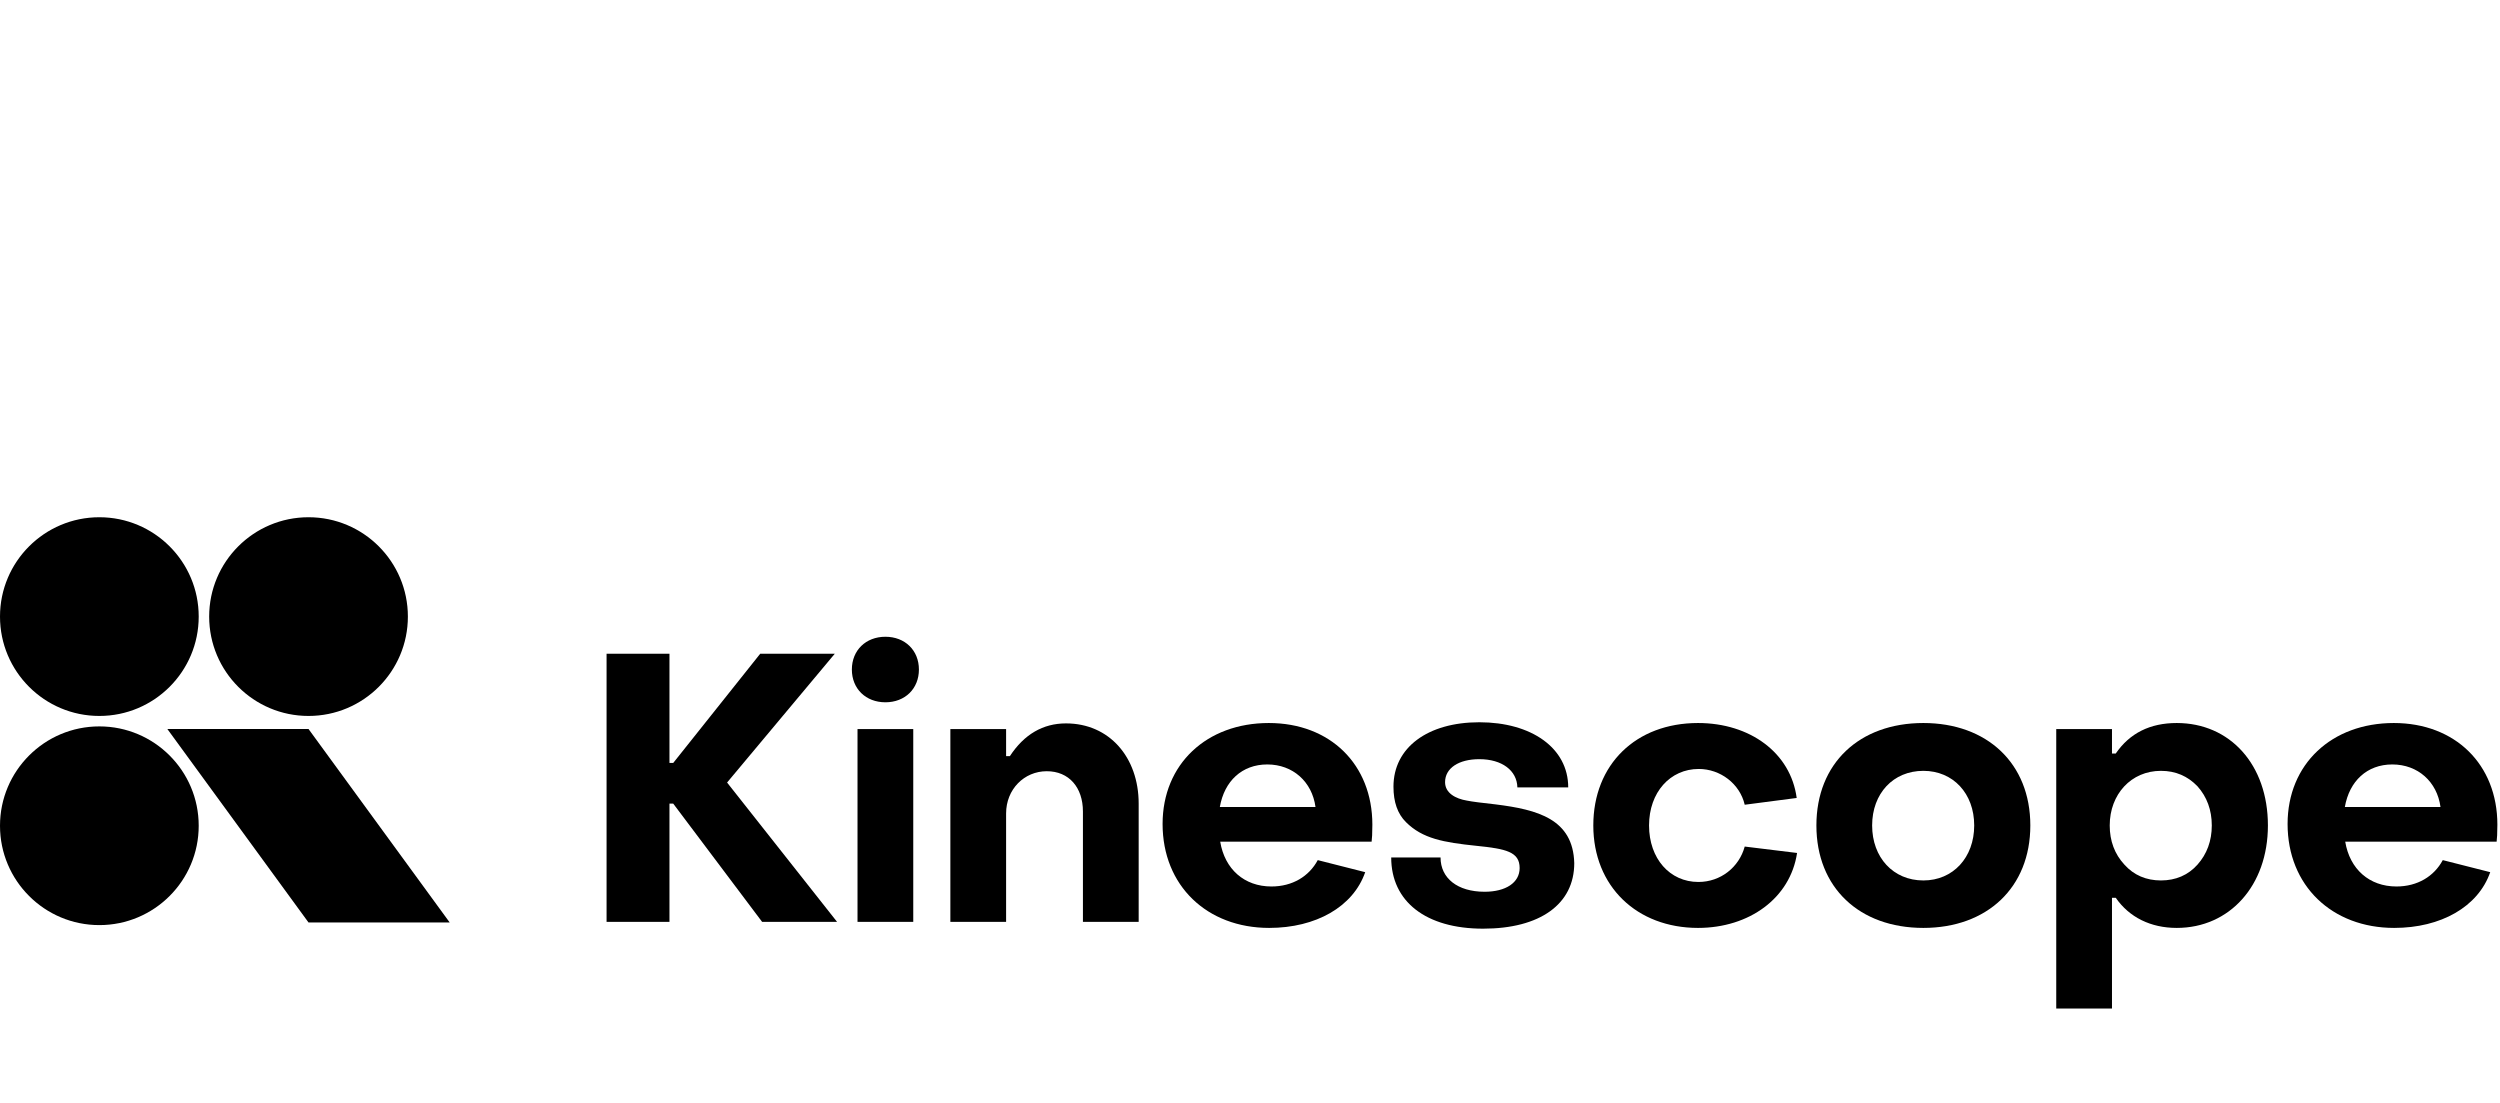
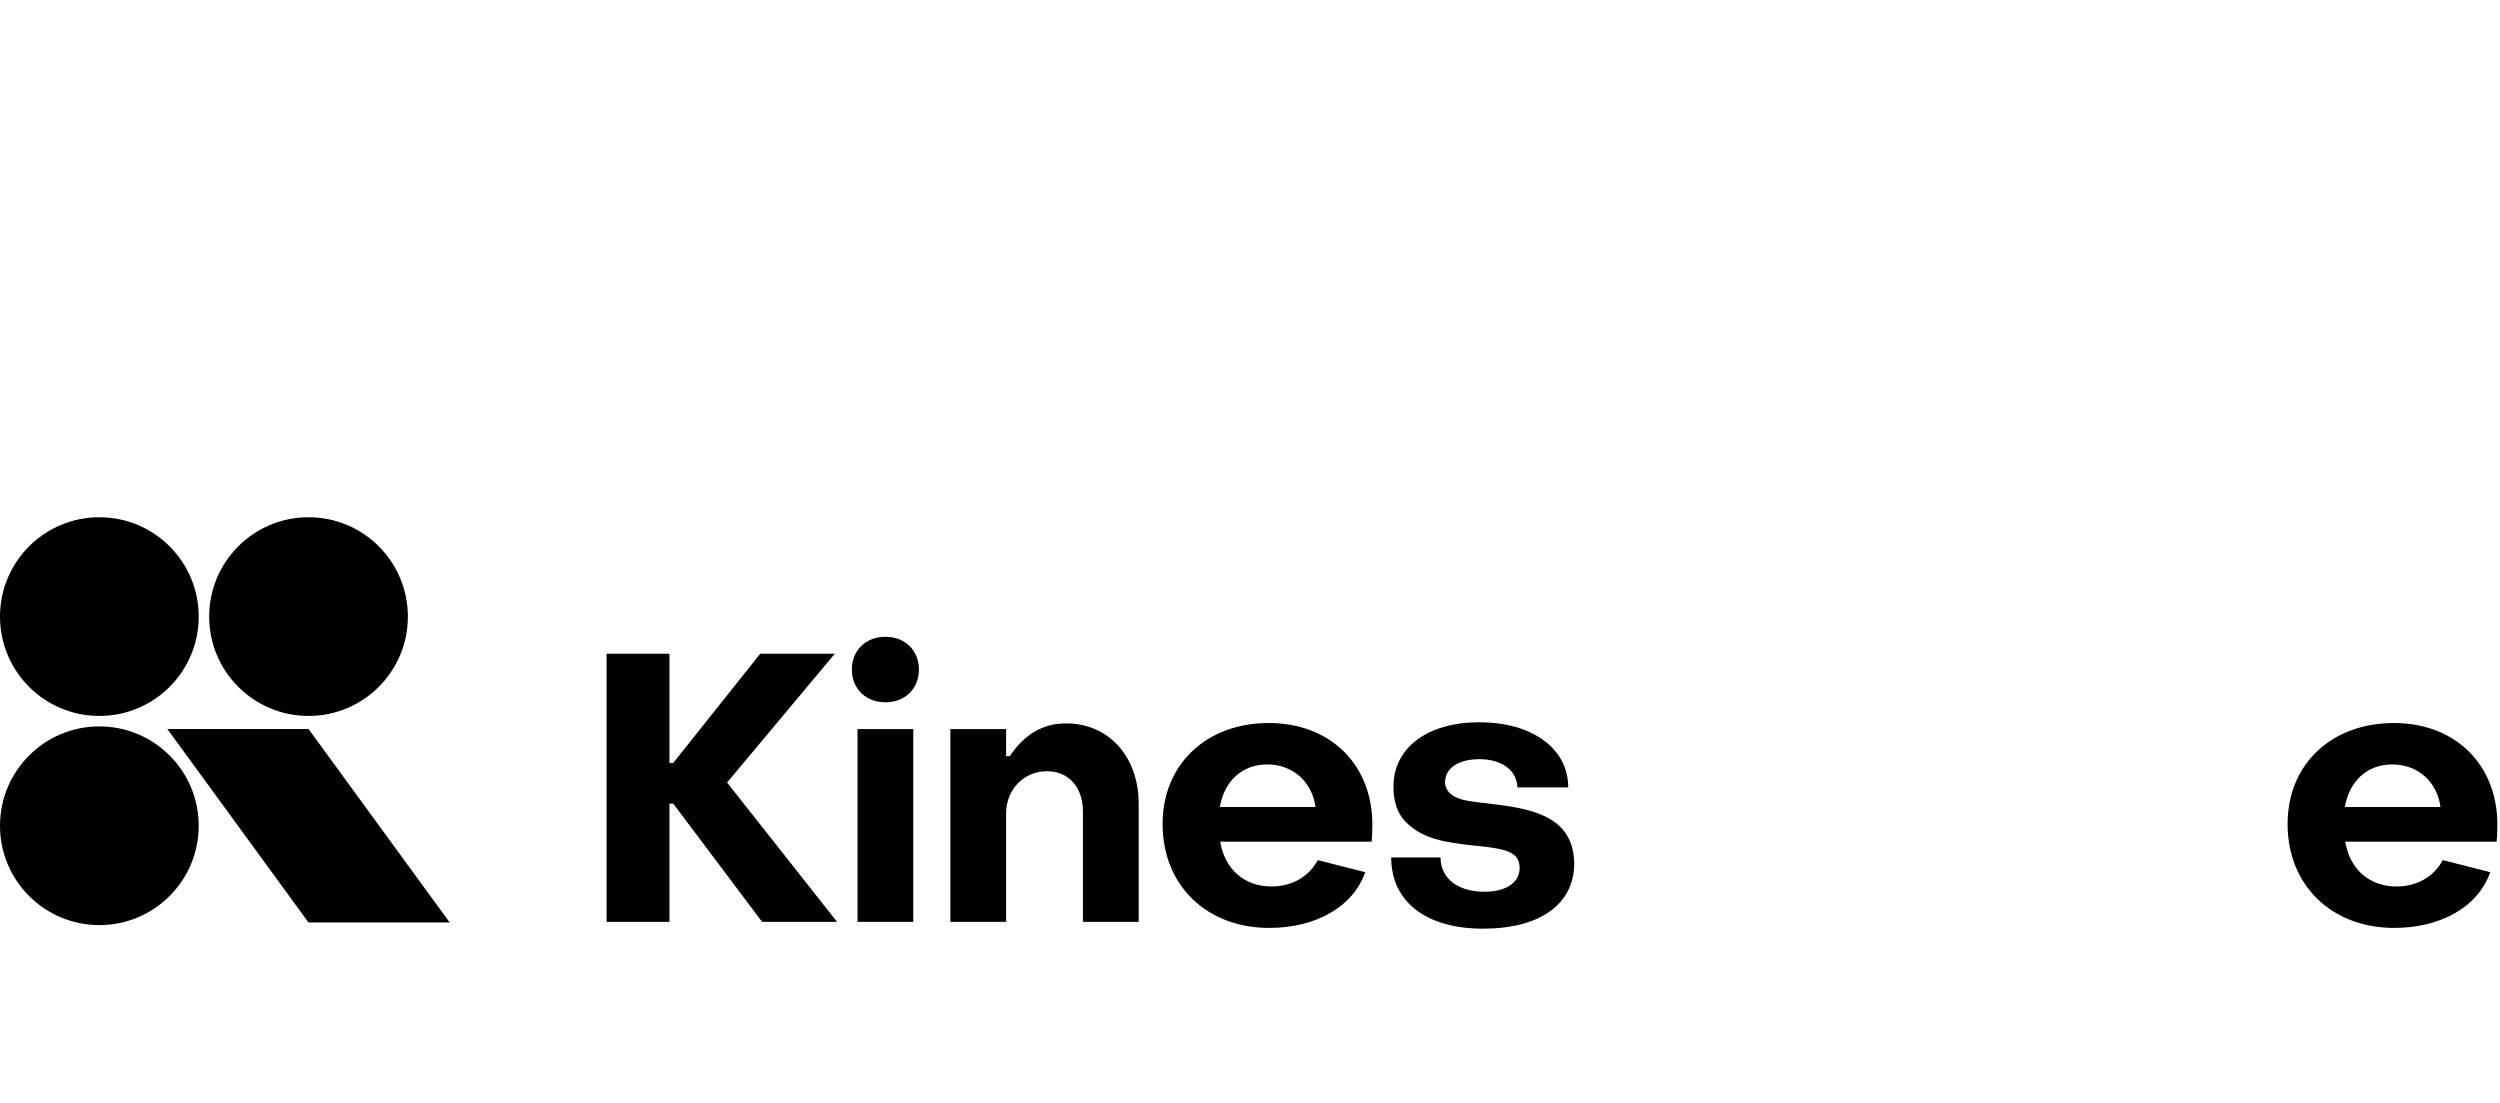
<svg xmlns="http://www.w3.org/2000/svg" width="145" height="64" viewBox="0 0 145 54" fill="none">
  <path d="M35.181 48.469H38.829V41.61H39.047L44.203 48.469H48.55L42.171 40.387L48.419 32.915H44.094L39.047 39.251H38.829V32.915H35.181V48.469Z" fill="#000" />
  <path d="M51.353 35.733C52.489 35.733 53.297 34.947 53.297 33.833C53.297 32.719 52.489 31.932 51.353 31.932C50.217 31.932 49.408 32.719 49.408 33.833C49.408 34.947 50.217 35.733 51.353 35.733ZM49.736 48.469H52.969V37.285H49.736V48.469Z" fill="#000" />
  <path d="M55.121 48.469H58.354V42.178C58.354 40.78 59.402 39.731 60.713 39.731C62.002 39.731 62.81 40.671 62.81 42.069V48.469H66.043V41.61C66.043 38.923 64.34 36.957 61.827 36.957C60.495 36.957 59.402 37.59 58.572 38.857H58.354V37.285H55.121V48.469Z" fill="#000" />
  <path d="M73.612 48.819C76.321 48.819 78.483 47.596 79.182 45.586L76.43 44.887C75.927 45.826 74.966 46.416 73.743 46.416C72.17 46.416 71.034 45.411 70.772 43.816H79.554C79.576 43.663 79.597 43.336 79.597 42.833C79.597 39.338 77.151 36.935 73.59 36.935C69.985 36.935 67.43 39.316 67.43 42.79C67.43 46.372 70.007 48.819 73.612 48.819ZM70.75 41.807C71.012 40.299 72.039 39.338 73.502 39.338C74.988 39.338 76.102 40.343 76.299 41.807H70.75Z" fill="#000" />
  <path d="M86.02 48.863C89.319 48.863 91.307 47.443 91.307 45.062C91.241 42.506 89.188 41.959 86.741 41.654C85.954 41.566 85.408 41.501 85.081 41.435C84.425 41.326 83.814 40.998 83.814 40.365C83.814 39.556 84.6 39.032 85.802 39.032C87.112 39.032 87.986 39.688 88.008 40.671H90.957C90.957 38.377 88.816 36.891 85.802 36.891C82.809 36.891 80.821 38.355 80.821 40.627C80.821 41.523 81.061 42.2 81.542 42.68C82.503 43.642 83.726 43.86 85.627 44.057C87.353 44.231 88.139 44.406 88.139 45.346C88.139 46.197 87.331 46.722 86.107 46.722C84.534 46.722 83.552 45.935 83.552 44.734H80.69C80.69 47.29 82.7 48.863 86.02 48.863Z" fill="#000" />
-   <path d="M98.485 48.819C101.456 48.819 103.837 47.093 104.23 44.472L101.194 44.1C100.866 45.302 99.796 46.154 98.507 46.154C96.847 46.154 95.645 44.799 95.645 42.877C95.645 40.955 96.868 39.6 98.529 39.6C99.774 39.6 100.91 40.452 101.194 41.675L104.208 41.282C103.859 38.661 101.5 36.935 98.485 36.935C94.88 36.935 92.412 39.338 92.412 42.877C92.412 46.416 94.946 48.819 98.485 48.819Z" fill="#000" />
-   <path d="M111.555 48.819C115.247 48.819 117.759 46.481 117.759 42.877C117.759 39.273 115.247 36.935 111.555 36.935C107.841 36.935 105.351 39.273 105.351 42.877C105.351 46.481 107.841 48.819 111.555 48.819ZM111.555 46.066C109.807 46.066 108.584 44.734 108.584 42.877C108.584 41.02 109.807 39.709 111.555 39.709C113.28 39.709 114.504 41.02 114.504 42.877C114.504 44.734 113.28 46.066 111.555 46.066Z" fill="#000" />
-   <path d="M126.252 36.935C124.701 36.935 123.521 37.525 122.713 38.705H122.495V37.285H119.262V53.494H122.495V47.071H122.713C123.5 48.207 124.745 48.819 126.252 48.819C129.311 48.819 131.539 46.372 131.539 42.877C131.539 39.338 129.332 36.935 126.252 36.935ZM125.335 39.709C126.187 39.709 126.886 40.015 127.454 40.605C128 41.217 128.284 41.981 128.284 42.877C128.284 43.773 128 44.537 127.454 45.149C126.908 45.761 126.187 46.066 125.335 46.066C124.483 46.066 123.762 45.761 123.216 45.149C122.648 44.537 122.364 43.773 122.364 42.877C122.364 41.064 123.609 39.709 125.335 39.709Z" fill="#000" />
  <path d="M138.862 48.819C141.571 48.819 143.734 47.596 144.433 45.586L141.681 44.887C141.178 45.826 140.217 46.416 138.994 46.416C137.421 46.416 136.285 45.411 136.023 43.816H144.804C144.826 43.663 144.848 43.336 144.848 42.833C144.848 39.338 142.401 36.935 138.841 36.935C135.236 36.935 132.68 39.316 132.68 42.79C132.68 46.372 135.258 48.819 138.862 48.819ZM136.001 41.807C136.263 40.299 137.29 39.338 138.753 39.338C140.239 39.338 141.353 40.343 141.549 41.807H136.001Z" fill="#000" />
  <path d="M11.525 30.762C11.525 33.945 8.945 36.525 5.762 36.525C2.58 36.525 0 33.945 0 30.762C0 27.58 2.58 25 5.762 25C8.945 25 11.525 27.58 11.525 30.762Z" fill="#000" />
  <path d="M11.525 42.894C11.525 46.076 8.945 48.656 5.763 48.656C2.58 48.656 0 46.076 0 42.894C0 39.711 2.58 37.131 5.763 37.131C8.945 37.131 11.525 39.711 11.525 42.894Z" fill="#000" />
  <path d="M23.657 30.762C23.657 33.945 21.077 36.525 17.894 36.525C14.712 36.525 12.132 33.945 12.132 30.762C12.132 27.58 14.712 25 17.894 25C21.077 25 23.657 27.58 23.657 30.762Z" fill="#000" />
  <path d="M17.894 48.504H26.083L17.894 37.282H9.706L17.894 48.504Z" fill="#000" />
</svg>